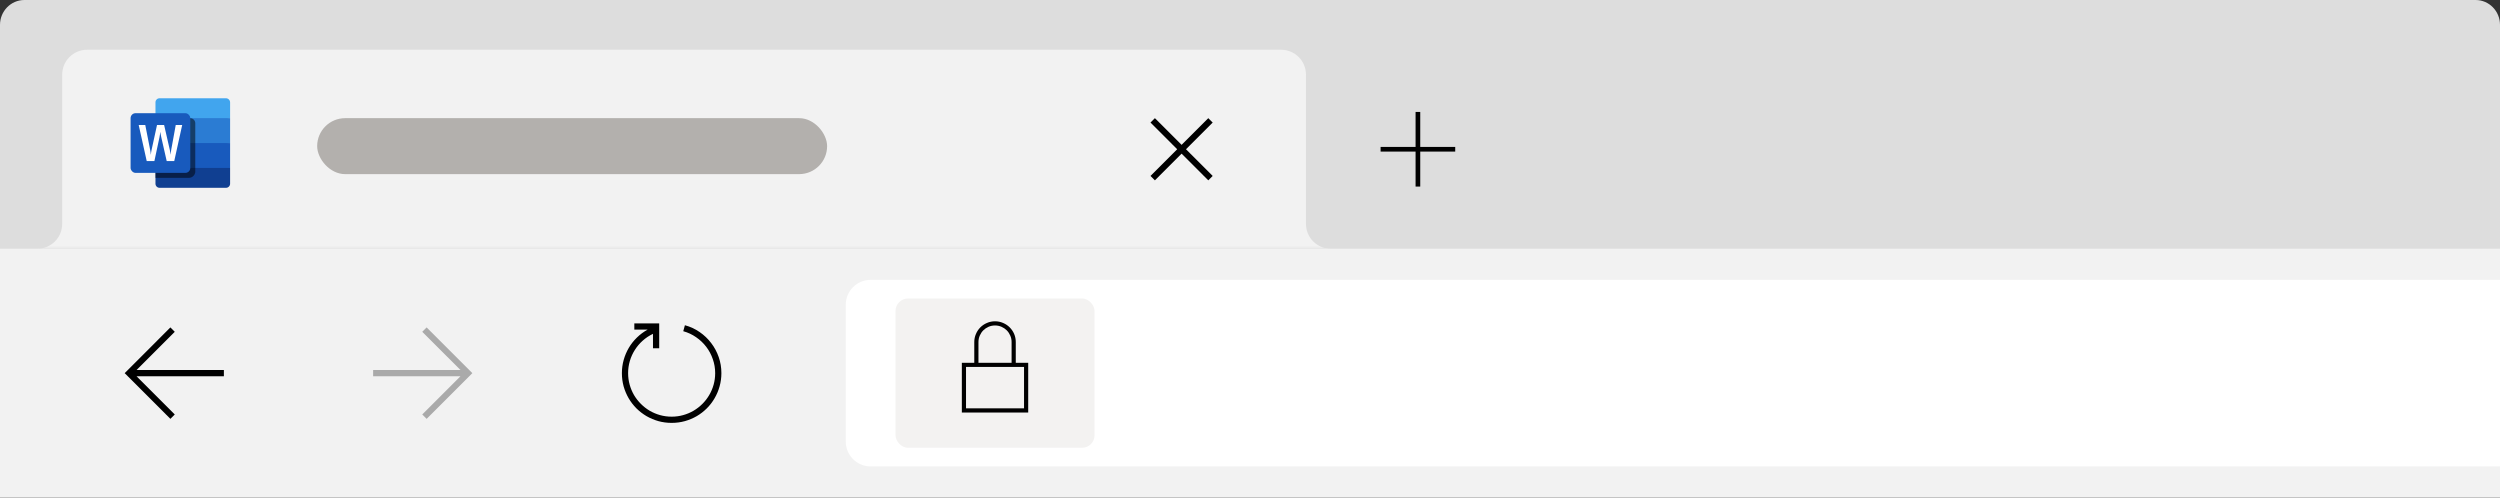
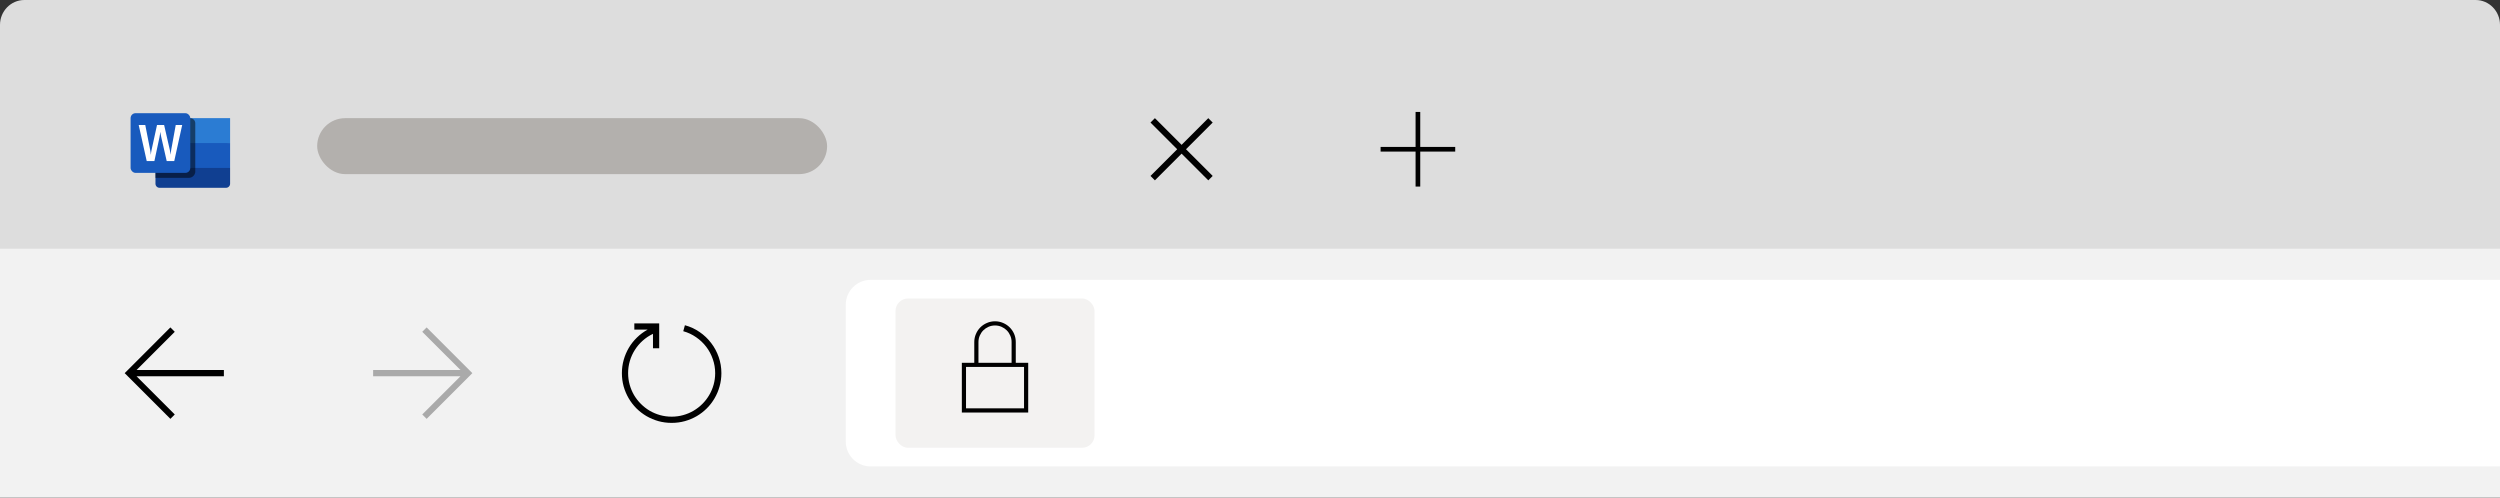
<svg xmlns="http://www.w3.org/2000/svg" width="402" height="80" viewBox="0 0 402 80" fill="none">
  <rect x="0" y="0" width="402" height="80" fill="#333333" stroke="none" />
  <rect y="39" width="402" height="41" fill="#F2F2F2" />
  <path d="M136 49C136 46.791 137.791 45 140 45H402V75H140C137.791 75 136 73.209 136 71V49Z" fill="white" />
  <rect x="144" y="48" width="32" height="24" rx="2" fill="#F3F2F1" />
  <path d="M165.336 58.336V66.336H154.664V58.336H156.664V55C156.664 54.542 156.753 54.109 156.93 53.703C157.102 53.297 157.339 52.943 157.641 52.641C157.943 52.339 158.297 52.102 158.703 51.93C159.109 51.753 159.542 51.664 160 51.664C160.458 51.664 160.891 51.753 161.297 51.93C161.703 52.102 162.057 52.339 162.359 52.641C162.661 52.943 162.901 53.297 163.078 53.703C163.25 54.109 163.336 54.542 163.336 55V58.336H165.336ZM157.336 58.336H162.664V55C162.664 54.635 162.594 54.292 162.453 53.969C162.312 53.641 162.122 53.357 161.883 53.117C161.643 52.878 161.362 52.688 161.039 52.547C160.711 52.406 160.365 52.336 160 52.336C159.63 52.336 159.284 52.406 158.961 52.547C158.638 52.688 158.357 52.878 158.117 53.117C157.878 53.357 157.688 53.641 157.547 53.969C157.406 54.292 157.336 54.635 157.336 55V58.336ZM164.664 59H155.336V65.664H164.664V59Z" fill="black" />
  <path d="M110.133 52.297C110.997 52.531 111.789 52.898 112.508 53.398C113.227 53.893 113.844 54.482 114.359 55.164C114.88 55.841 115.284 56.594 115.57 57.422C115.857 58.245 116 59.104 116 60C116 60.734 115.904 61.443 115.711 62.125C115.523 62.807 115.255 63.445 114.906 64.039C114.562 64.633 114.146 65.174 113.656 65.664C113.172 66.148 112.633 66.565 112.039 66.914C111.445 67.258 110.807 67.526 110.125 67.719C109.443 67.906 108.734 68 108 68C107.266 68 106.557 67.906 105.875 67.719C105.193 67.526 104.555 67.258 103.961 66.914C103.367 66.565 102.826 66.148 102.336 65.664C101.852 65.174 101.435 64.633 101.086 64.039C100.742 63.445 100.474 62.81 100.281 62.133C100.094 61.451 100 60.74 100 60C100 59.271 100.096 58.562 100.289 57.875C100.482 57.188 100.755 56.542 101.109 55.938C101.469 55.328 101.904 54.776 102.414 54.281C102.924 53.781 103.5 53.354 104.141 53H102V52H106V56H105V53.68C104.391 53.971 103.839 54.339 103.344 54.781C102.854 55.219 102.435 55.714 102.086 56.266C101.737 56.812 101.469 57.404 101.281 58.039C101.094 58.674 101 59.328 101 60C101 60.641 101.083 61.26 101.25 61.859C101.417 62.453 101.651 63.01 101.953 63.531C102.26 64.047 102.628 64.518 103.055 64.945C103.482 65.372 103.953 65.74 104.469 66.047C104.99 66.349 105.547 66.583 106.141 66.75C106.734 66.917 107.354 67 108 67C108.641 67 109.258 66.917 109.852 66.75C110.451 66.583 111.008 66.349 111.523 66.047C112.044 65.74 112.518 65.372 112.945 64.945C113.372 64.518 113.737 64.047 114.039 63.531C114.346 63.01 114.583 62.453 114.75 61.859C114.917 61.266 115 60.646 115 60C115 59.219 114.872 58.466 114.617 57.742C114.367 57.018 114.016 56.359 113.562 55.766C113.109 55.172 112.568 54.659 111.938 54.227C111.312 53.789 110.622 53.466 109.867 53.258L110.133 52.297Z" fill="black" />
  <g opacity="0.3">
    <path d="M75.953 60L68.602 67.352L67.898 66.648L74.047 60.5H60V59.5H74.047L67.898 53.352L68.602 52.648L75.953 60Z" fill="black" />
  </g>
  <path d="M36 60.5H21.953L28.102 66.648L27.398 67.352L20.047 60L27.398 52.648L28.102 53.352L21.953 59.5H36V60.5Z" fill="black" />
  <path d="M0 4C0 1.791 1.756 0 3.922 0L398.078 0C400.245 0 402 1.791 402 4V40H0V4Z" fill="#DDDDDD" />
-   <path d="M234 23.625V24.375H228.375V30H227.625V24.375H222V23.625H227.625V18H228.375V23.625H234Z" fill="black" />
+   <path d="M234 23.625V24.375H228.375V30H227.625V24.375H222V23.625H227.625V18H228.375V23.625Z" fill="black" />
  <mask id="mask0" mask-type="alpha" maskUnits="userSpaceOnUse" x="2" y="4" width="216" height="36">
    <rect x="2" y="4" width="216" height="36" fill="white" />
  </mask>
  <g mask="url(#mask0)">
-     <path fill-rule="evenodd" clip-rule="evenodd" d="M10 12C10 9.791 11.791 8 14 8H206C208.209 8 210 9.791 210 12V36C210 38.209 211.791 40 214 40H210H10H6C8.209 40 10 38.209 10 36V12Z" fill="#F2F2F2" />
-   </g>
+     </g>
  <path d="M190.708 24L195 28.292L194.292 29L190 24.708L185.708 29L185 28.292L189.292 24L185 19.708L185.708 19L190 23.292L194.292 19L195 19.708L190.708 24Z" fill="black" />
  <rect x="51" y="19" width="82" height="9" rx="4.5" fill="#B3B0AD" />
-   <path d="M36.333 15.8H25.656C25.294 15.8 25 16.094 25 16.456V18.992L31 20.747L37 18.992V16.467C36.999 16.099 36.701 15.801 36.333 15.8V15.8Z" fill="#41A5EE" />
  <path d="M37 19H25V23L31 24.613L37 23V19V19Z" fill="#2B7CD3" />
  <path d="M37 23H25V27L31.4 28.6L37 27V23V23Z" fill="#185ABD" />
  <path d="M37 27H25V29.542C25 29.905 25.295 30.2 25.658 30.2H36.342C36.705 30.2 37 29.905 37 29.542V27Z" fill="#103F91" />
  <path opacity="0.5" d="M30.57 19H25V28.6H30.407C30.921 28.576 31.341 28.183 31.4 27.672V19.8C31.39 19.351 31.02 18.993 30.57 19Z" fill="black" />
  <rect x="21" y="18.2" width="9.6" height="9.6" rx="0.8" fill="#185ABD" />
  <path d="M24.207 24.488C24.224 24.626 24.234 24.746 24.239 24.849H24.258C24.266 24.752 24.281 24.634 24.302 24.497C24.324 24.359 24.345 24.243 24.365 24.149L25.248 20.1H26.39L27.303 24.088C27.357 24.336 27.395 24.587 27.417 24.84H27.433C27.45 24.596 27.481 24.353 27.528 24.112L28.258 20.1H29.297L28.019 25.9H26.805L25.933 22.058C25.908 21.947 25.879 21.803 25.847 21.625C25.816 21.447 25.796 21.317 25.788 21.237H25.773C25.763 21.331 25.743 21.471 25.714 21.657C25.685 21.843 25.662 21.981 25.644 22.07L24.826 25.9H23.592L22.302 20.1H23.36L24.156 24.157C24.173 24.241 24.191 24.351 24.207 24.488Z" fill="white" />
</svg>